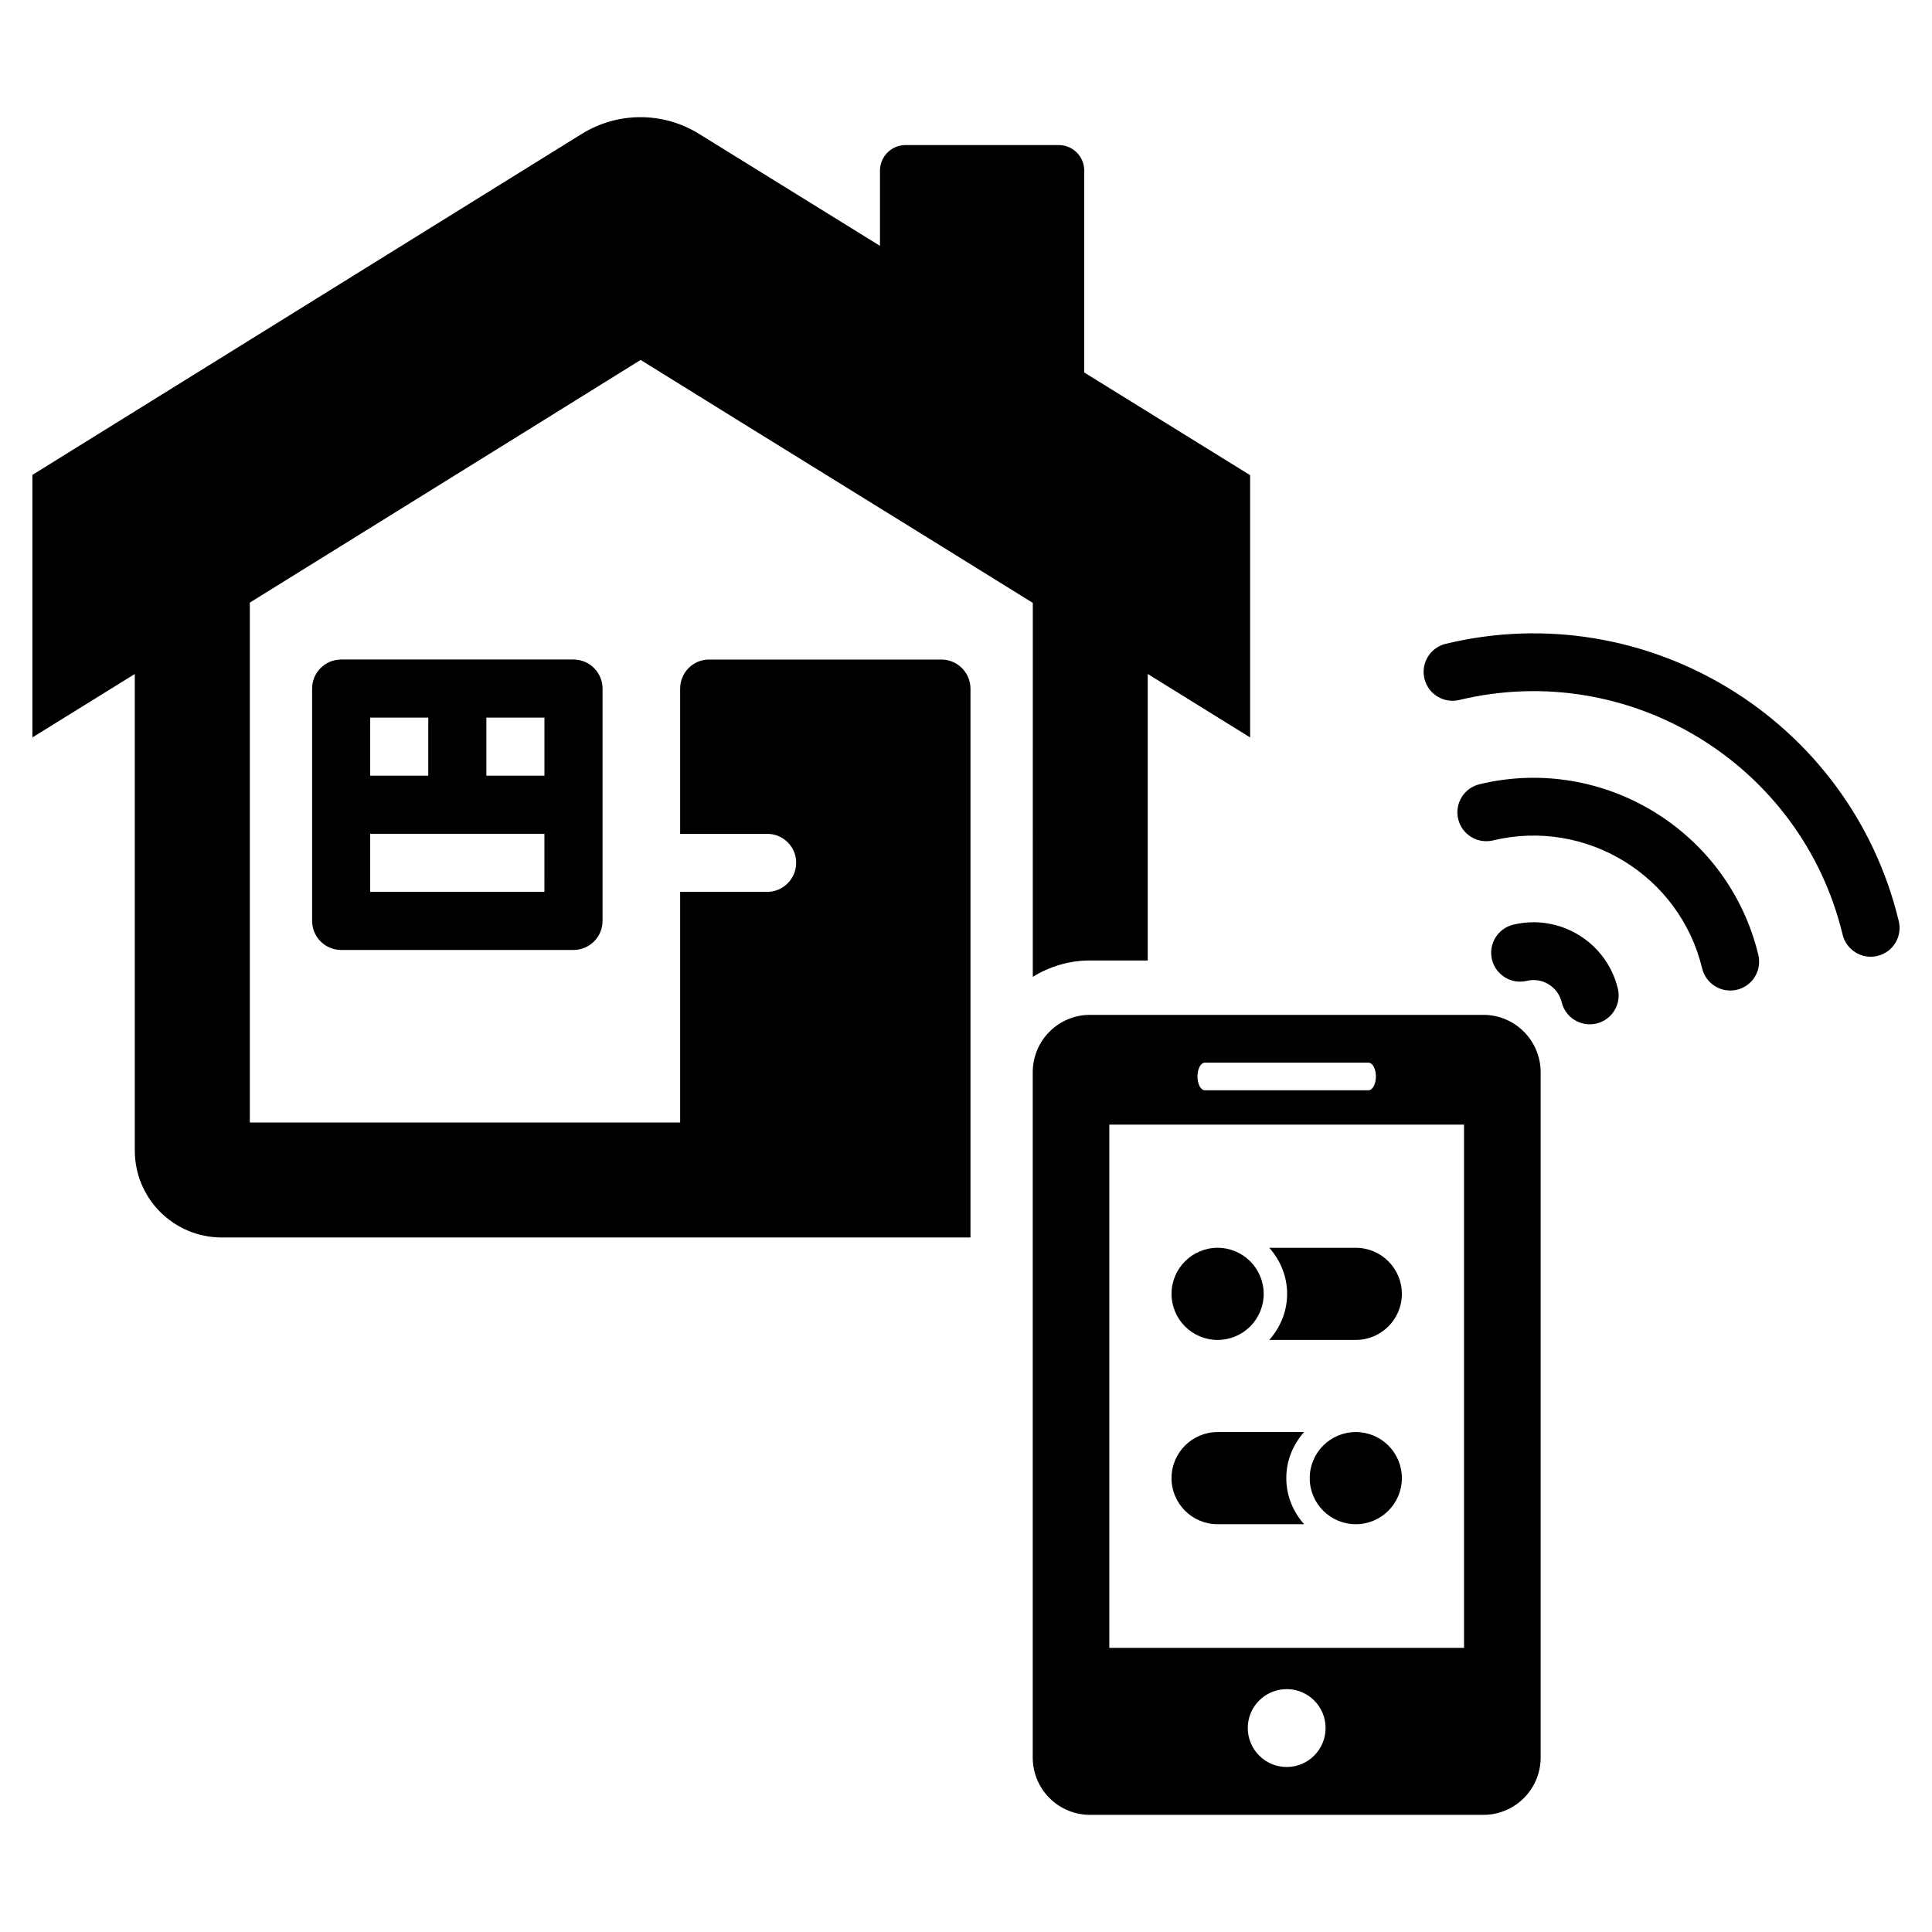
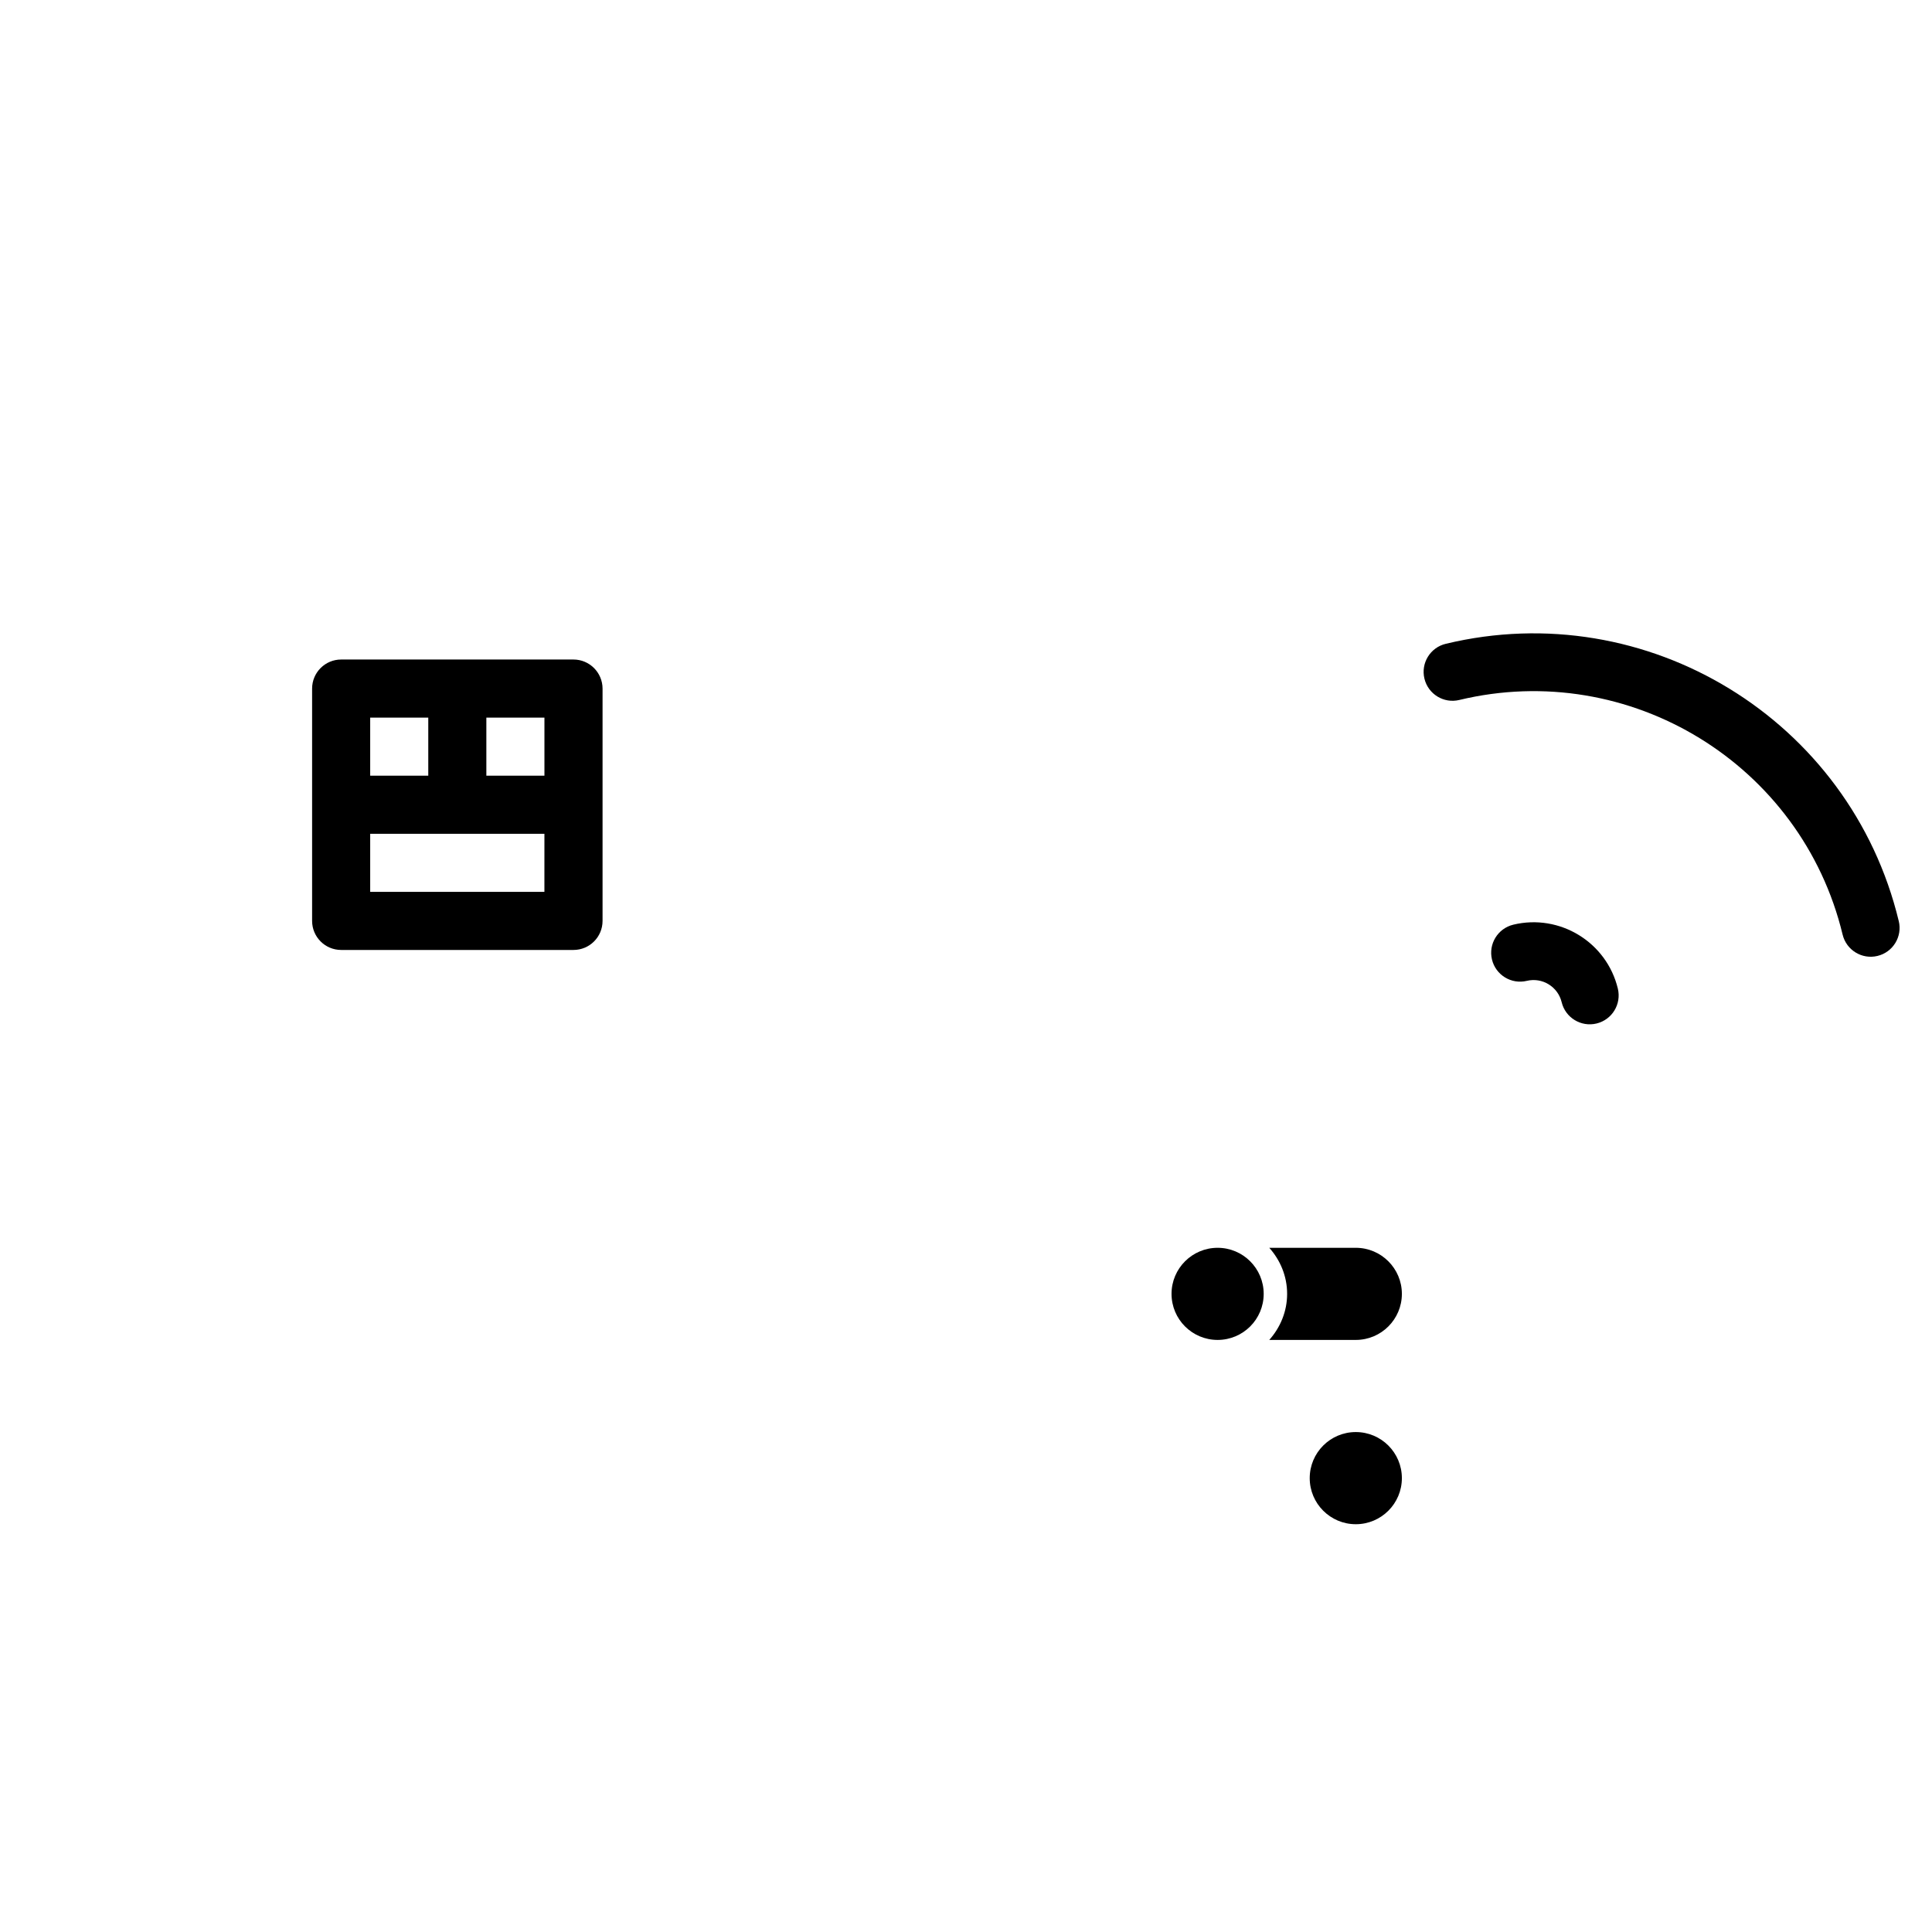
<svg xmlns="http://www.w3.org/2000/svg" fill="#000000" width="800px" height="800px" version="1.1" viewBox="144 144 512 512">
  <g>
-     <path d="m537.11 412.95h-104.24c-8.398 0-15.184 6.809-15.184 15.199v181.62c0 8.383 6.785 15.184 15.184 15.184h104.24c8.391 0 15.176-6.801 15.176-15.184v-181.62c-0.008-8.391-6.793-15.199-15.176-15.199zm-73.793 12.664h43.336c1.094 0 1.977 1.637 1.977 3.652 0 2.023-0.875 3.668-1.977 3.668h-43.336c-1.109 0-1.977-1.637-1.977-3.668 0-2.016 0.867-3.652 1.977-3.652zm21.68 186.66c-5.691 0-10.328-4.629-10.328-10.336 0-5.699 4.629-10.305 10.328-10.305 5.676 0 10.297 4.606 10.297 10.305 0 5.707-4.621 10.336-10.297 10.336zm46.988-31.57h-94.008v-138.66h94.008z" />
    <path d="m545.04 389.05c-4.109 0.992-6.637 5.117-5.652 9.234 0.992 4.109 5.117 6.637 9.234 5.652 4.109-0.984 8.242 1.551 9.234 5.652 0.496 2.055 1.77 3.715 3.449 4.738 1.668 1.023 3.731 1.41 5.793 0.914 4.109-0.992 6.637-5.117 5.652-9.234-2.961-12.32-15.391-19.922-27.711-16.957z" />
    <path d="m647.19 388.1c-12.84-53.355-66.699-86.324-120.05-73.484-4.117 0.984-6.644 5.117-5.652 9.234 0.992 4.109 5.125 6.644 9.234 5.652 45.145-10.855 90.719 17.035 101.59 62.18 0.496 2.055 1.777 3.715 3.449 4.738 1.668 1.023 3.731 1.41 5.785 0.914 4.113-0.984 6.641-5.117 5.648-9.234z" />
-     <path d="m536.09 351.83c-4.109 0.984-6.644 5.117-5.652 9.234 0.984 4.117 5.117 6.644 9.234 5.652 24.633-5.918 49.484 9.297 55.418 33.922 0.496 2.055 1.77 3.715 3.449 4.738 1.668 1.023 3.731 1.402 5.785 0.914 4.117-0.984 6.644-5.125 5.652-9.234-7.902-32.836-41.051-53.129-73.887-45.227z" />
    <path d="m466.68 474.68c-6.738 0-12.211 5.465-12.211 12.203 0 6.746 5.465 12.211 12.211 12.211 6.746 0 12.211-5.465 12.211-12.211-0.004-6.731-5.465-12.203-12.211-12.203z" />
    <path d="m503.3 474.68h-22.93c2.906 3.258 4.731 7.504 4.731 12.203 0 4.699-1.828 8.949-4.731 12.211h22.93c6.738 0 12.211-5.465 12.211-12.211-0.004-6.731-5.473-12.203-12.211-12.203z" />
    <path d="m503.3 523.51c-6.746 0-12.211 5.465-12.211 12.211 0 6.738 5.465 12.211 12.211 12.211 6.738 0 12.211-5.465 12.211-12.211-0.004-6.75-5.473-12.211-12.211-12.211z" />
-     <path d="m484.88 535.71c0-4.699 1.82-8.949 4.731-12.203l-22.938 0.004c-6.738 0-12.211 5.465-12.211 12.211 0 6.738 5.465 12.211 12.211 12.211h22.938c-2.914-3.269-4.731-7.523-4.731-12.223z" />
    <path d="m295.98 318.78h-61.57c-4.25 0-7.699 3.449-7.699 7.699v61.57c0 4.25 3.449 7.699 7.699 7.699h61.574c4.25 0 7.699-3.449 7.699-7.699v-61.57c-0.012-4.25-3.461-7.699-7.703-7.699zm-53.875 15.391h15.391v15.391h-15.391zm46.176 46.188h-46.176v-15.391h46.172l-0.004 15.391zm0-30.789h-15.391v-15.391h15.391z" />
-     <path d="m202.75 471.94c-12.707 0-23.027-10.32-23.027-23.027v-126.3l-27.137 16.816v-69.574l145.58-90.363c9.523-5.918 21.578-5.918 31.109 0l47.926 29.66v-19.918c0-3.754 3.031-6.785 6.785-6.785h40.637c3.684 0 6.715 3.031 6.715 6.785v53.484l43.957 27.207v69.504l-27.137-16.816v75.926h-15.305c-5.559 0-10.684 1.59-15.152 4.328l0.004-99.094-27.355-16.965-49.223-30.457-27.355-16.965-27.285 16.965-76.281 47.344v137.79h114.04v-61.133h23.098c4.188 0 7.652-3.465 7.652-7.723 0-4.258-3.465-7.652-7.652-7.652h-23.098v-38.469c0-4.258 3.394-7.723 7.652-7.723h61.566c4.258 0 7.723 3.465 7.723 7.723v145.43z" />
  </g>
</svg>